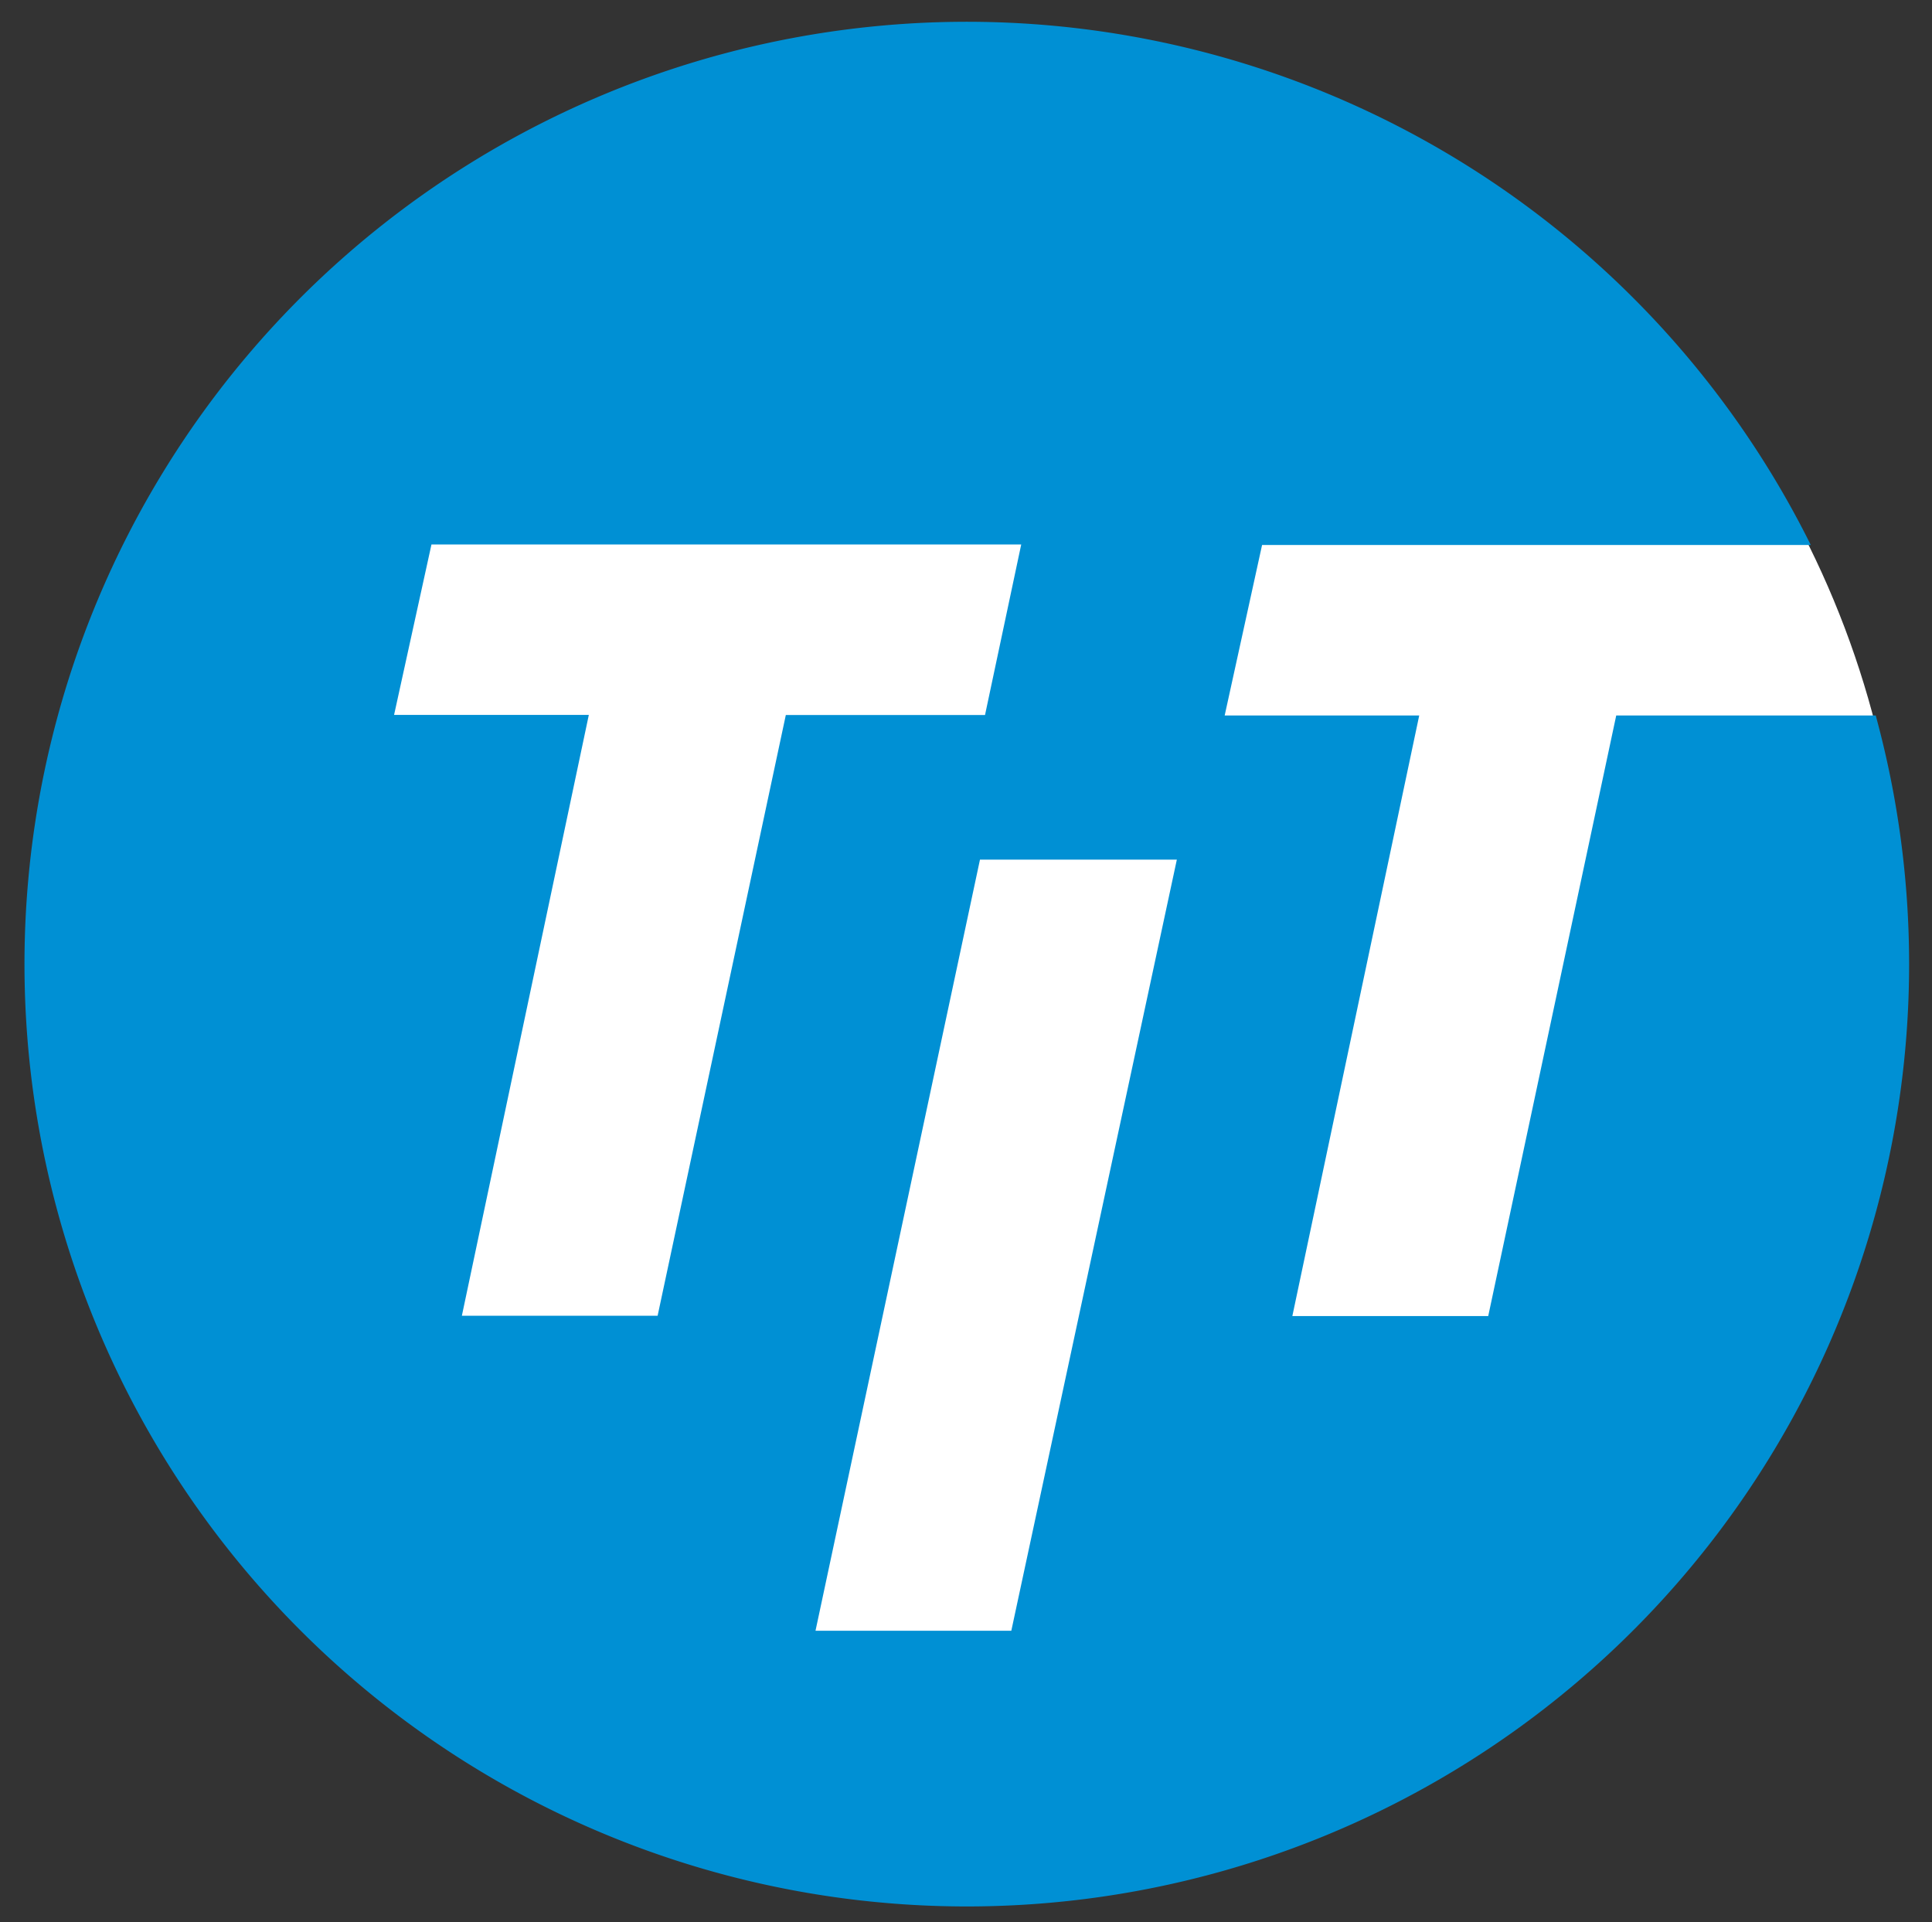
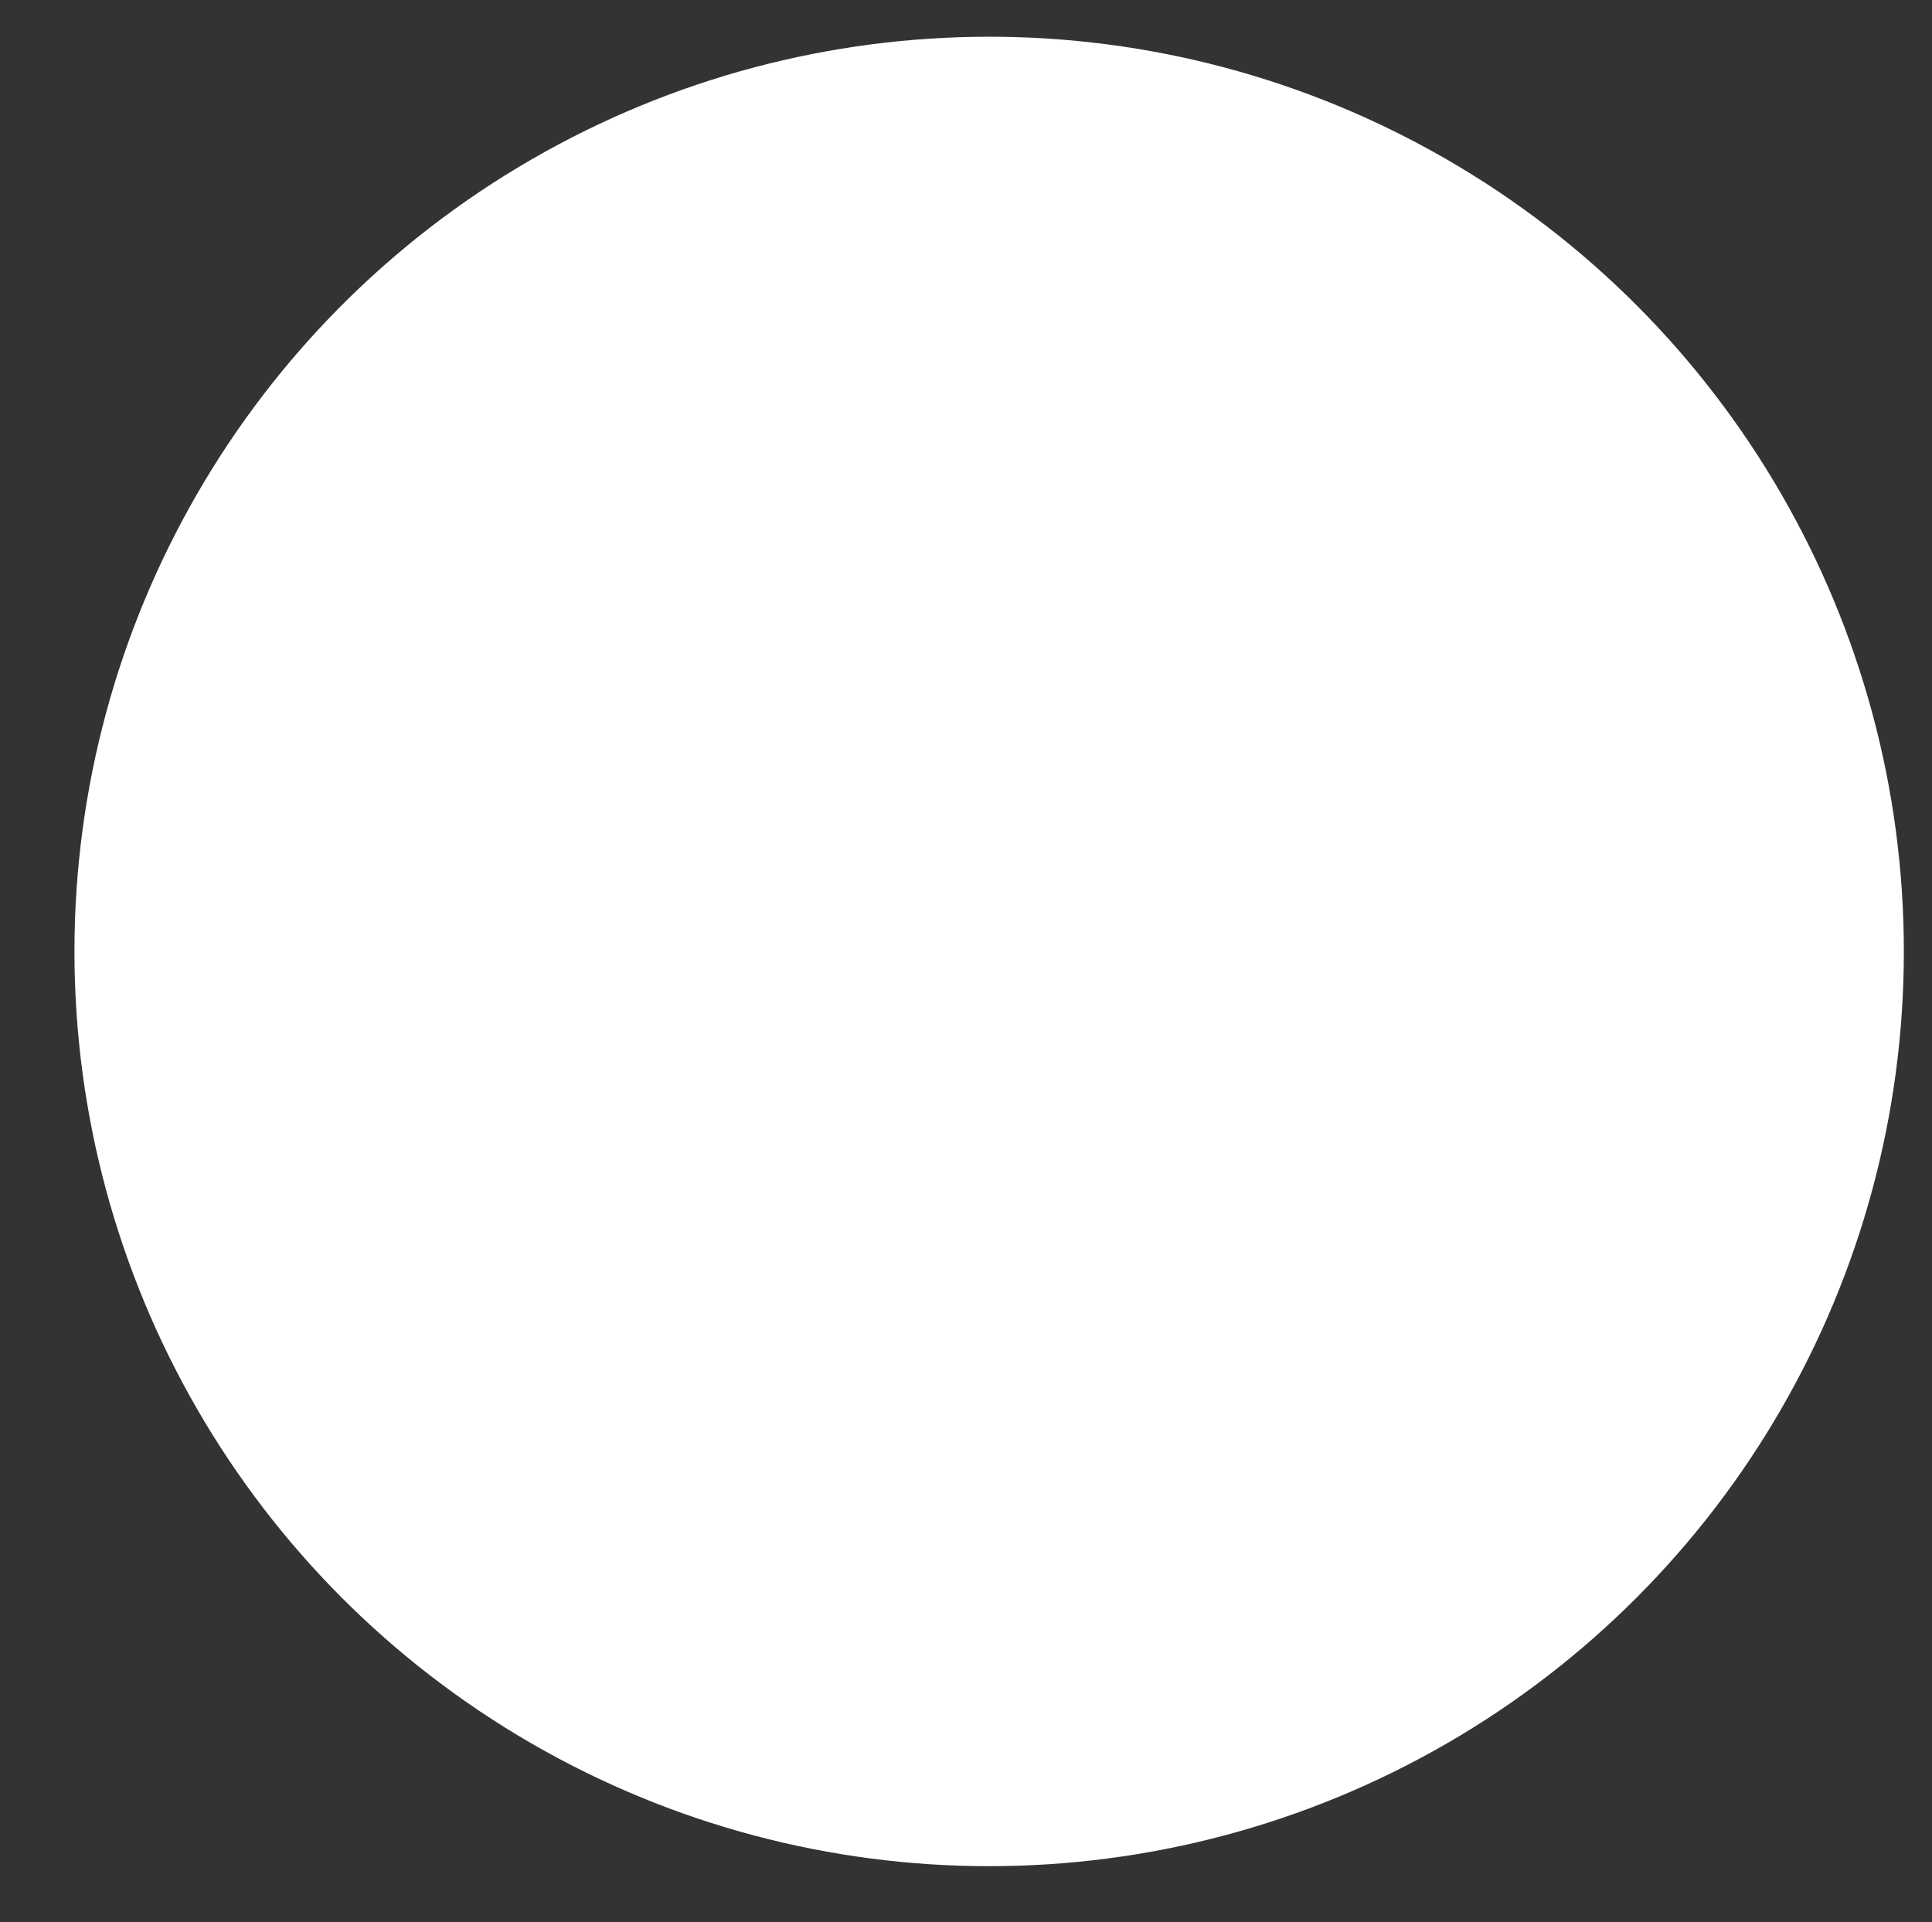
<svg xmlns="http://www.w3.org/2000/svg" id="Ebene_1" data-name="Ebene 1" viewBox="0 0 290.38 288.91">
  <rect x="0" y="0" width="290.38" height="288.91" fill="#333333" stroke="none" />
  <defs>
    <style>.cls-1{fill:#fff;}.cls-2{fill:#0090d4;}</style>
  </defs>
  <circle class="cls-1" cx="148.67" cy="143" r="137.48" />
-   <path class="cls-2" d="M223.68,197.8l-29.44,0,19.07-90.27H184.07l5.62-25.62,82.47,0a141.63,141.63,0,1,0,9.76,25.62l-39,0Zm-124.84-.05H69.42L88.5,107.45H59.23l5.62-25.62,88.64,0-5.44,25.63-29.94,0ZM152,245.1H122.57l24.72-115.9,29.59,0Z" />
</svg>